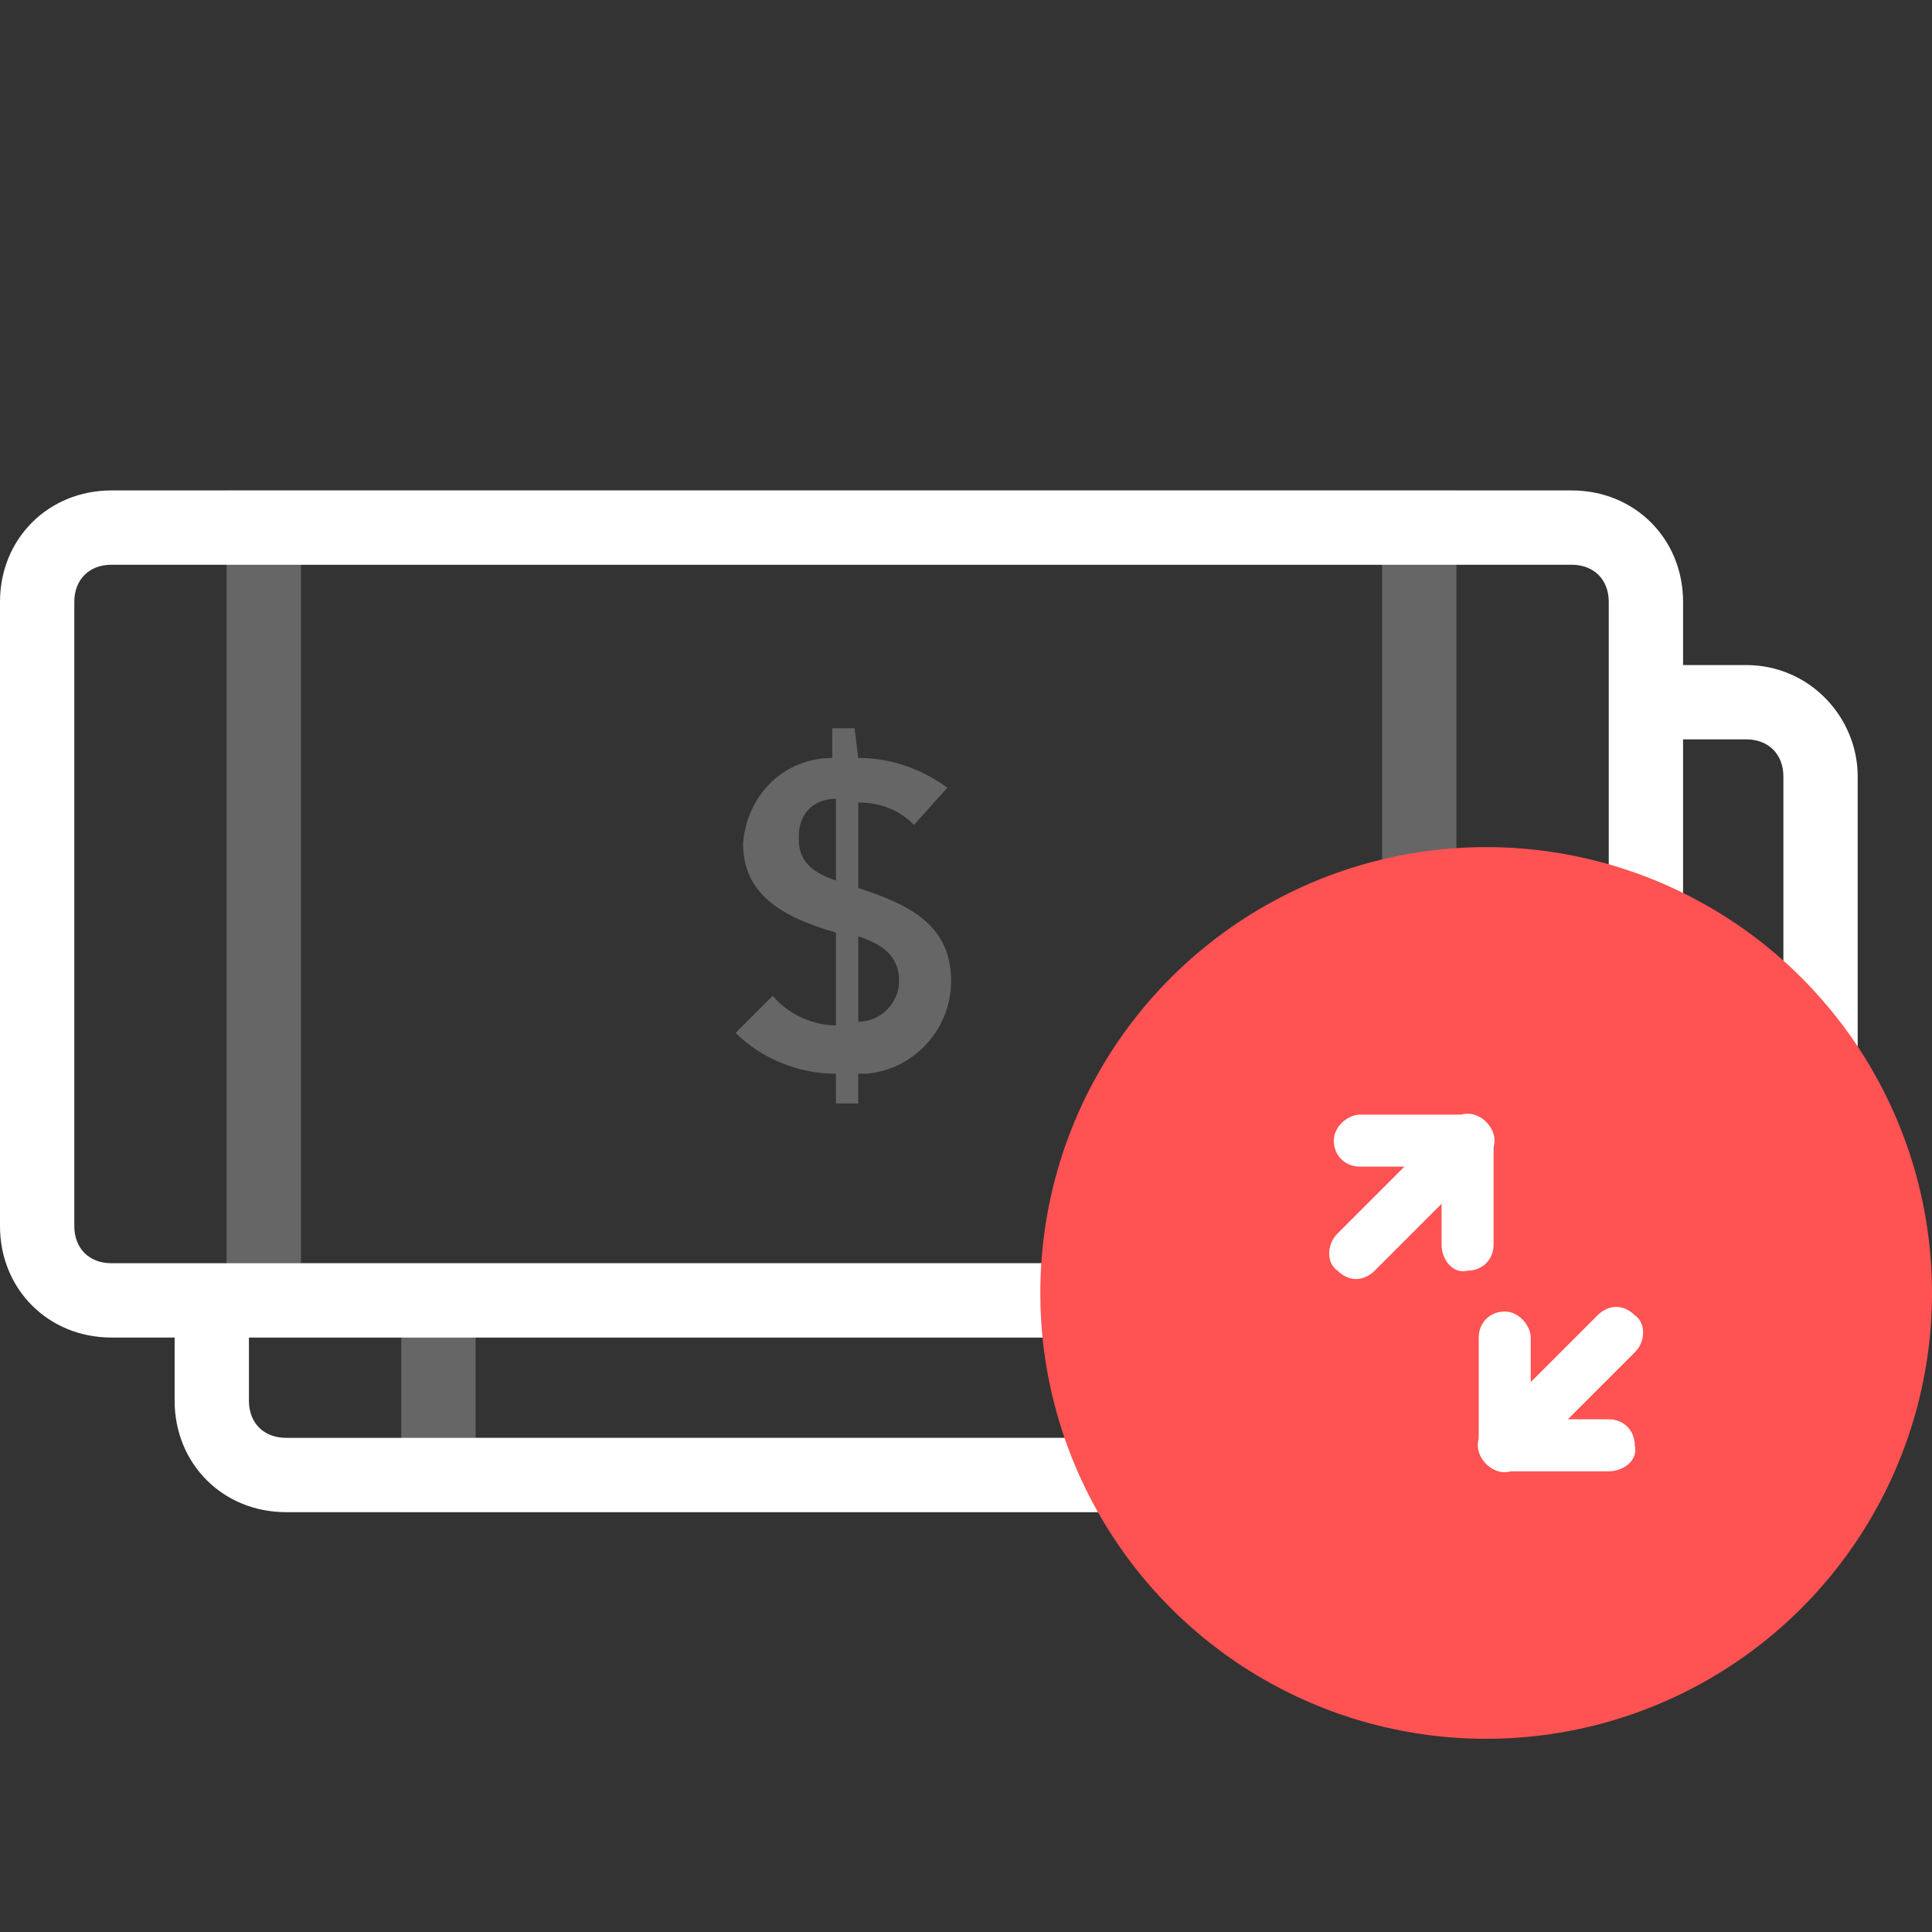
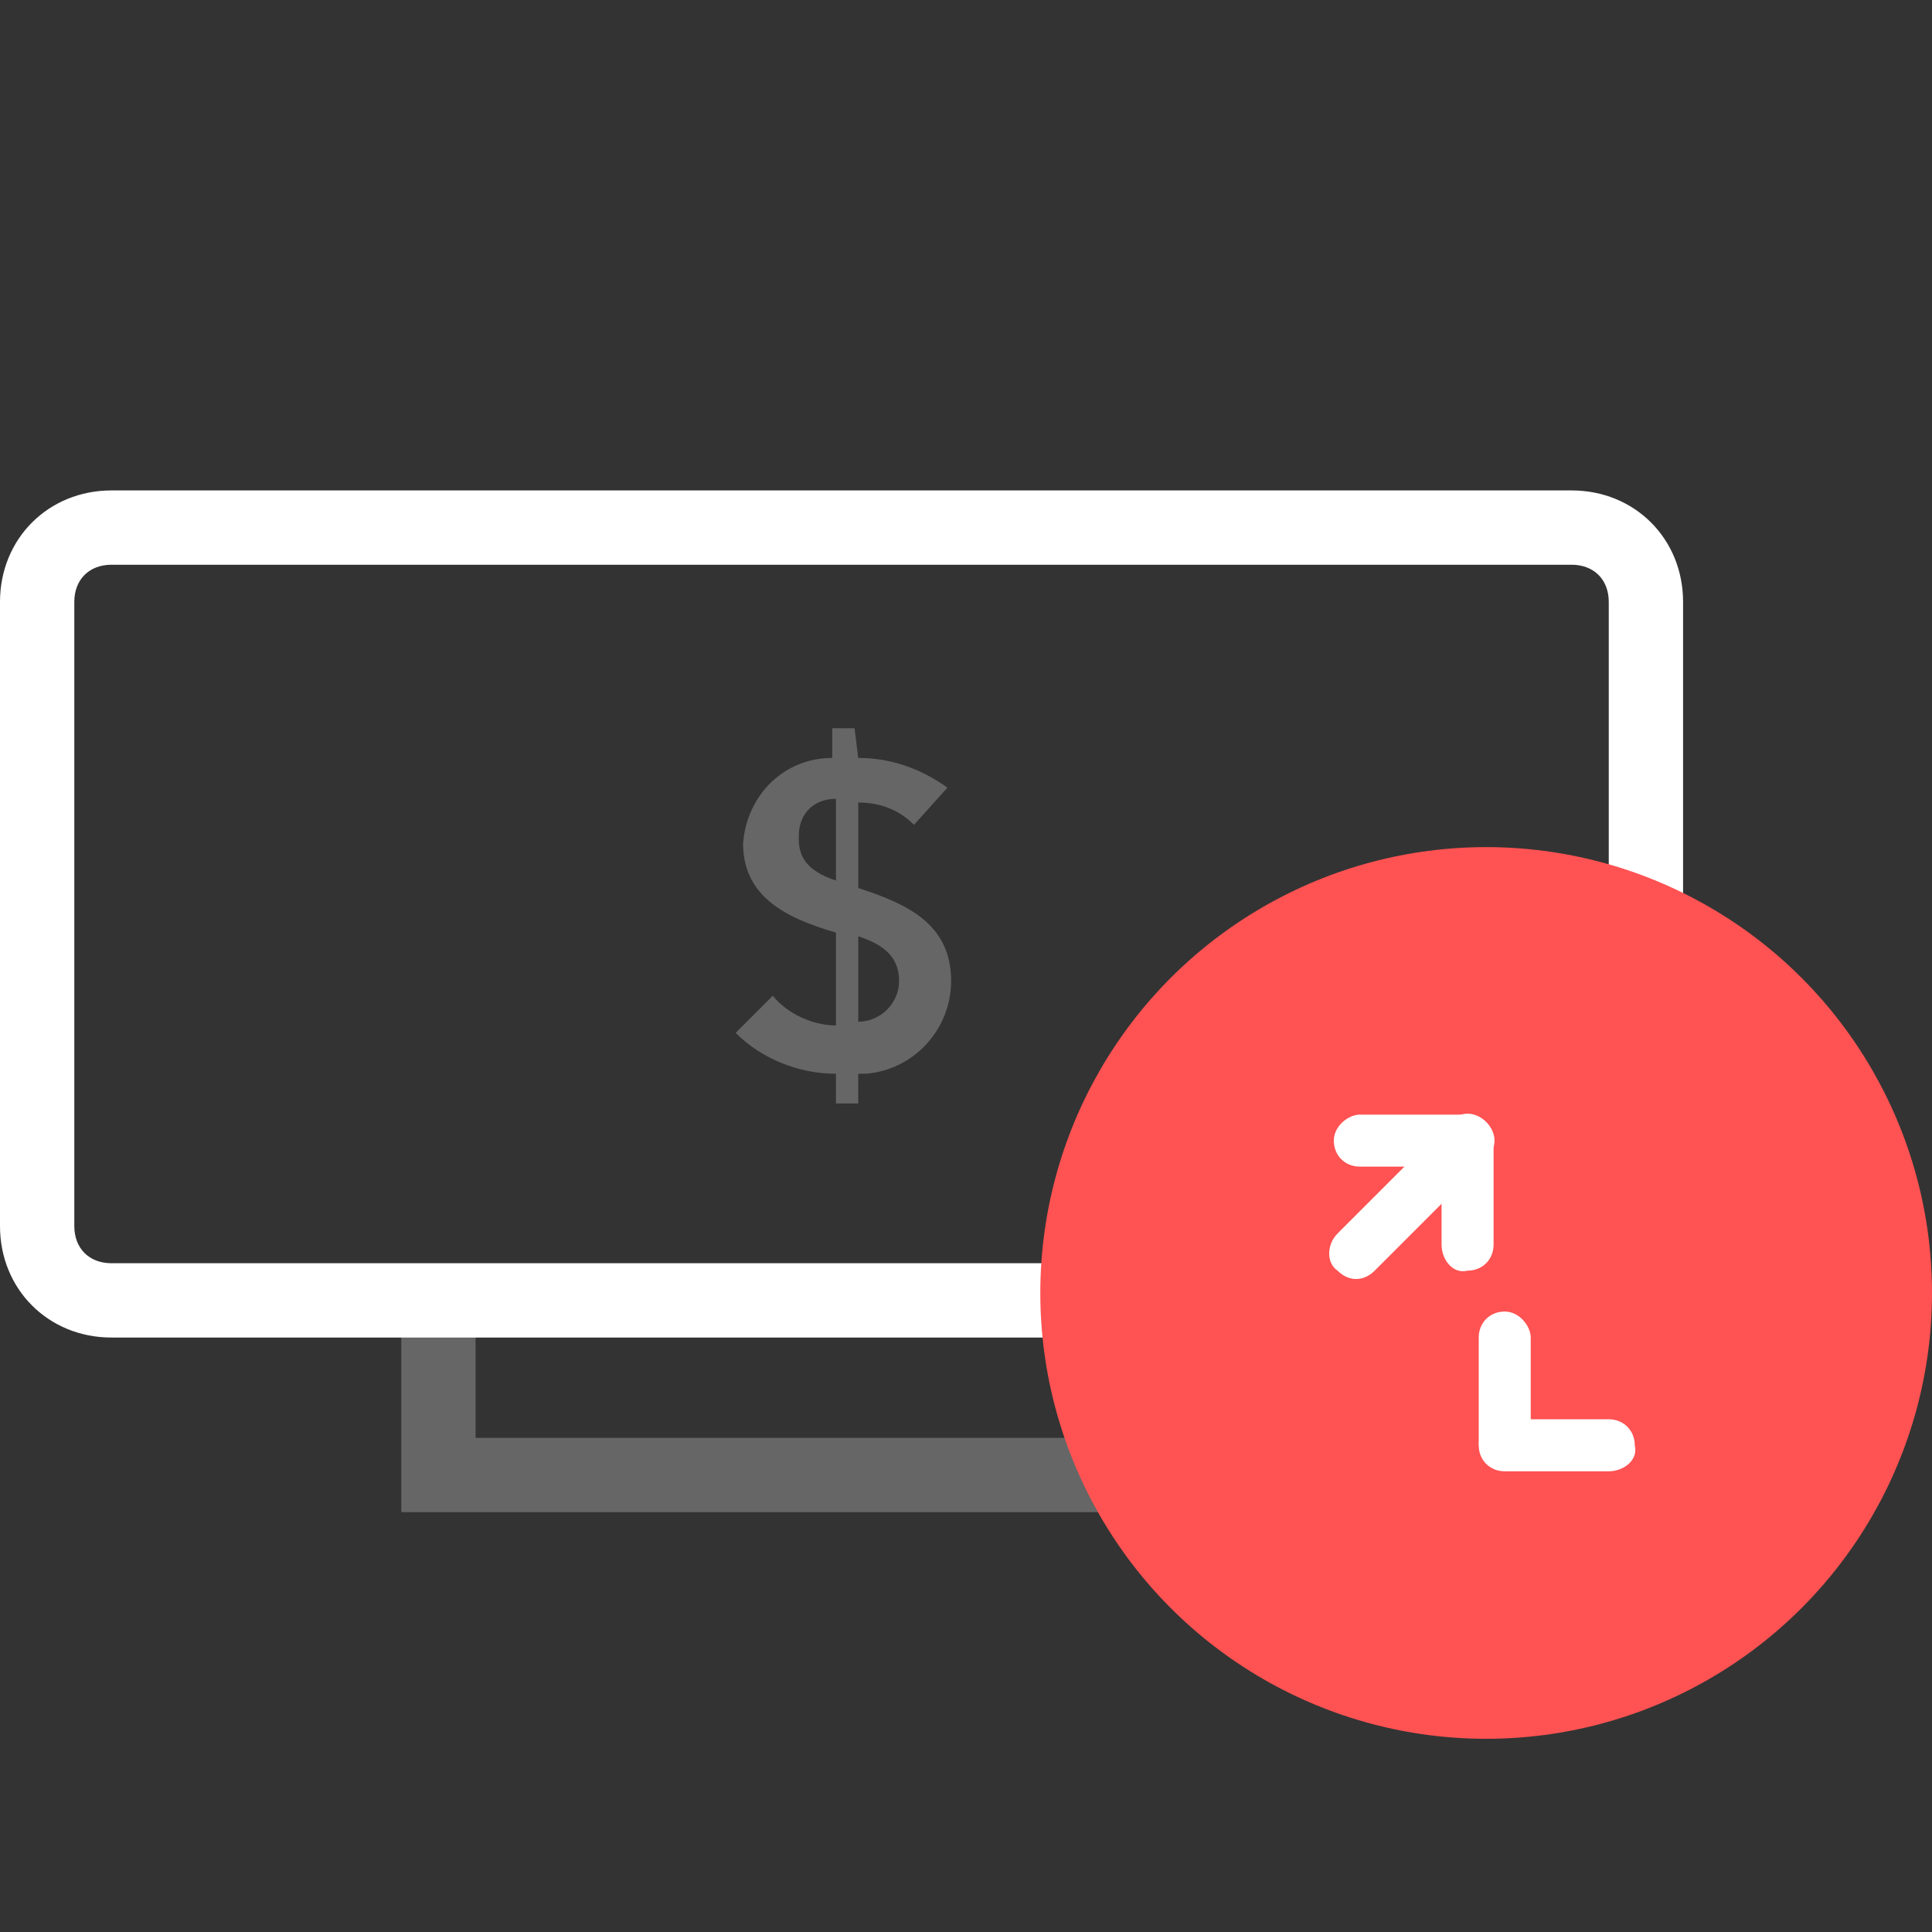
<svg xmlns="http://www.w3.org/2000/svg" version="1.1" id="Layer_1" x="0px" y="0px" viewBox="0 0 52 52" style="enable-background:new 0 0 52 52;" xml:space="preserve">
  <rect x="0" y="0" width="52" height="52" fill="#333333" stroke="none" />
  <style type="text/css">
	.st0{fill:#FFFFFF;}
	.st1{opacity:0.25;fill:#FFFFFF;enable-background:new    ;}
	.st2{opacity:0.25;}
	.st3{fill:#FF5252;}
</style>
  <title>transfer_funds</title>
  <g>
-     <path class="st0" d="M47,17.9h-2.7v2H47c0.6,0,1,0.4,1,1v16.8c0,0.6-0.4,1-1,1H7.7c-0.6,0-1-0.4-1-1V35h-2v2.7c0,1.7,1.3,3,3,3H47   c1.7,0,3-1.3,3-3V20.9C50,19.3,48.7,17.9,47,17.9z" />
    <path class="st1" d="M42.3,35h-0.4v3.7H12.8V35h-2v5.7h33.1v-6.6C43.6,34.6,43,35,42.3,35z" />
    <path class="st0" d="M42.3,36H3c-1.7,0-3-1.3-3-3V16.2c0-1.7,1.3-3,3-3h39.3c1.7,0,3,1.3,3,3V33C45.3,34.6,43.9,36,42.3,36z    M3,15.2c-0.6,0-1,0.4-1,1V33c0,0.6,0.4,1,1,1h39.3c0.6,0,1-0.4,1-1V16.2c0-0.6-0.4-1-1-1C42.3,15.2,3,15.2,3,15.2z" />
    <g class="st2">
-       <path class="st0" d="M39.2,36H6.1V13.2h33.1C39.2,13.2,39.2,36,39.2,36z M8.1,34h29.1V15.2H8.1V34z" />
-     </g>
+       </g>
    <g class="st2">
      <path class="st0" d="M23.1,20.4c0.9,0,1.7,0.3,2.4,0.8l-0.9,1c-0.4-0.4-0.9-0.6-1.5-0.6v2.3c1.2,0.4,2.5,0.9,2.5,2.5    c0,1.3-1,2.4-2.3,2.5c-0.1,0-0.1,0-0.2,0v0.8h-0.6v-0.8c-1,0-2-0.4-2.7-1.1l1-1c0.4,0.5,1.1,0.8,1.7,0.8v-2.5    c-1.4-0.4-2.5-1-2.5-2.4c0.1-1.3,1.1-2.3,2.4-2.3v-0.8H23L23.1,20.4z M22.5,21.5c-0.6,0-1,0.4-1,1c0,0,0,0,0,0.1    c0,0.6,0.4,0.9,1,1.1V21.5z M23.1,27.5c0.6,0,1.1-0.5,1.1-1.1l0,0c0-0.7-0.5-1-1.1-1.2V27.5z" />
    </g>
    <circle class="st3" cx="40" cy="34.8" r="12" />
    <path class="st0" d="M36,33.2l3-3c0.3-0.3,0.7-0.3,1,0l0,0c0.3,0.3,0.3,0.7,0,1l-3,3c-0.3,0.3-0.7,0.3-1,0l0,0   C35.7,34,35.7,33.5,36,33.2z" />
    <path class="st0" d="M36.6,30h2.8c0.4,0,0.7,0.3,0.7,0.7l0,0c0,0.4-0.3,0.7-0.7,0.7h-2.8c-0.4,0-0.7-0.3-0.7-0.7l0,0   C35.9,30.3,36.3,30,36.6,30z" />
    <path class="st0" d="M38.8,33.5v-2.8c0-0.4,0.3-0.7,0.7-0.7l0,0c0.4,0,0.7,0.3,0.7,0.7v2.8c0,0.4-0.3,0.7-0.7,0.7l0,0   C39.1,34.3,38.8,33.9,38.8,33.5z" />
-     <path class="st0" d="M44,36.4l-3,3c-0.3,0.3-0.7,0.3-1,0l0,0c-0.3-0.3-0.3-0.7,0-1l3-3c0.3-0.3,0.7-0.3,1,0l0,0   C44.3,35.6,44.3,36.1,44,36.4z" />
    <path class="st0" d="M43.3,39.6h-2.8c-0.4,0-0.7-0.3-0.7-0.7l0,0c0-0.4,0.3-0.7,0.7-0.7h2.8c0.4,0,0.7,0.3,0.7,0.7l0,0   C44.1,39.3,43.7,39.6,43.3,39.6z" />
    <path class="st0" d="M41.2,36v2.8c0,0.4-0.3,0.7-0.7,0.7l0,0c-0.4,0-0.7-0.3-0.7-0.7V36c0-0.4,0.3-0.7,0.7-0.7l0,0   C40.9,35.3,41.2,35.7,41.2,36z" />
  </g>
</svg>